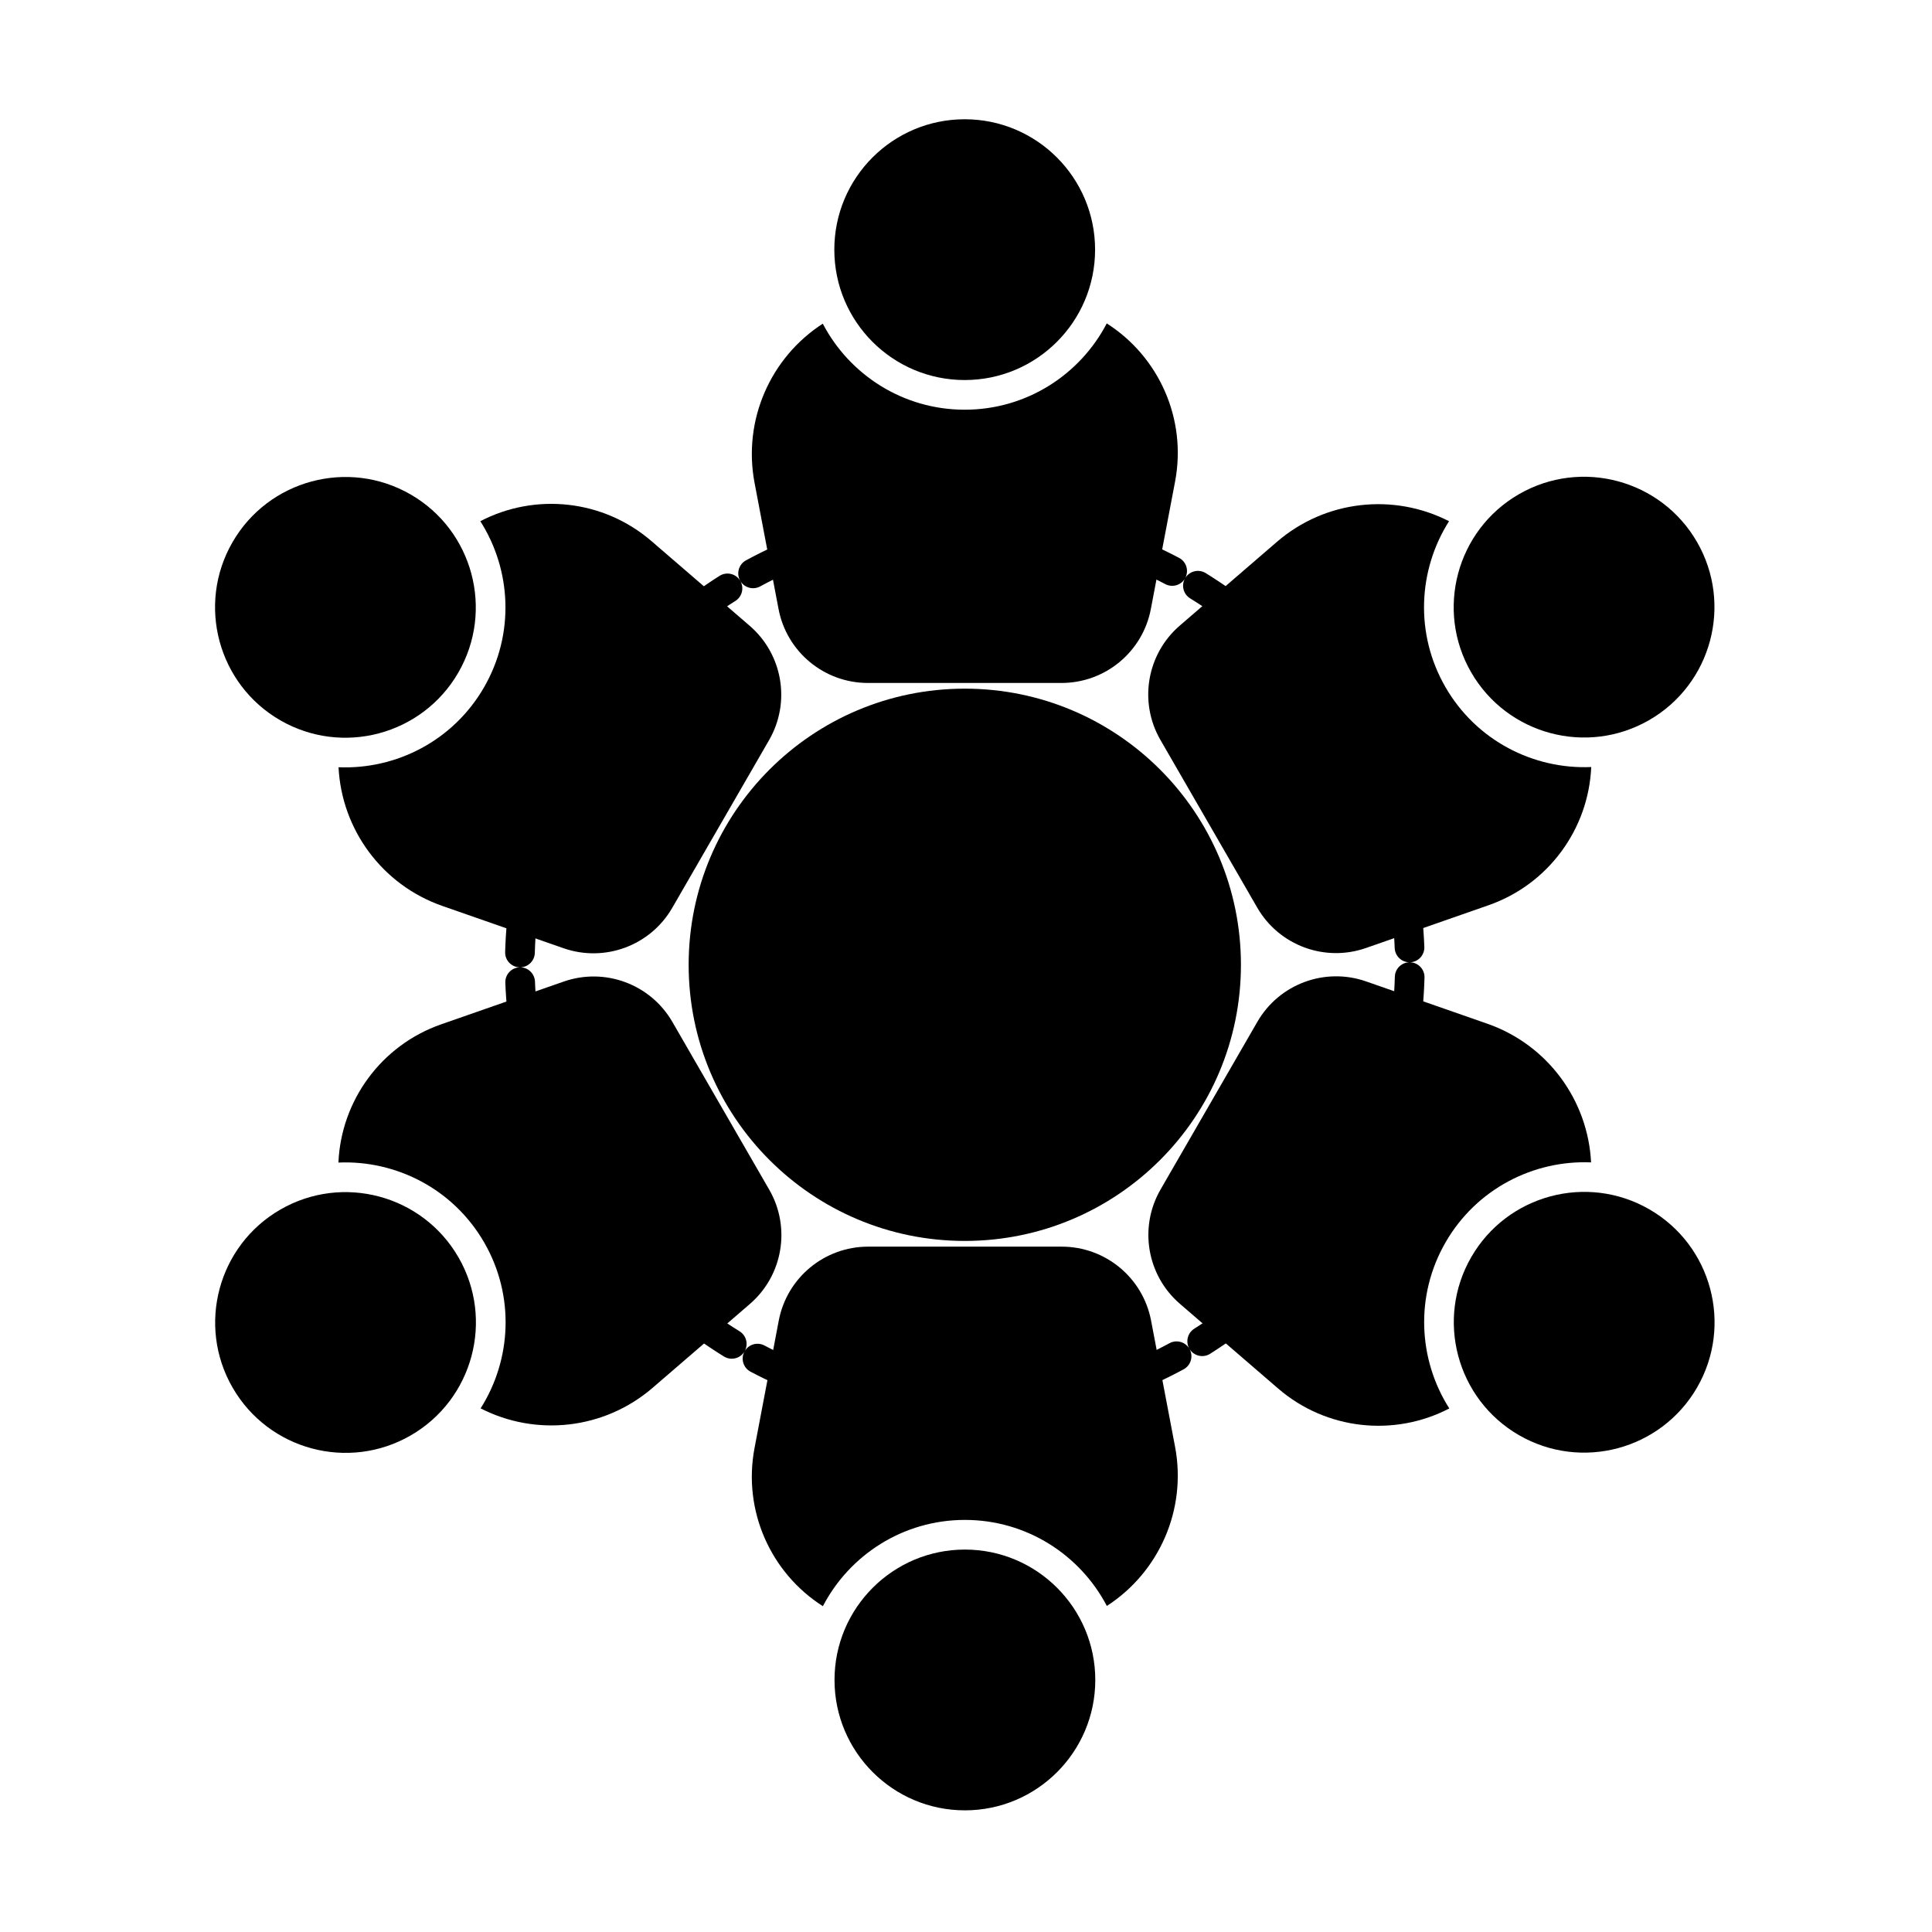
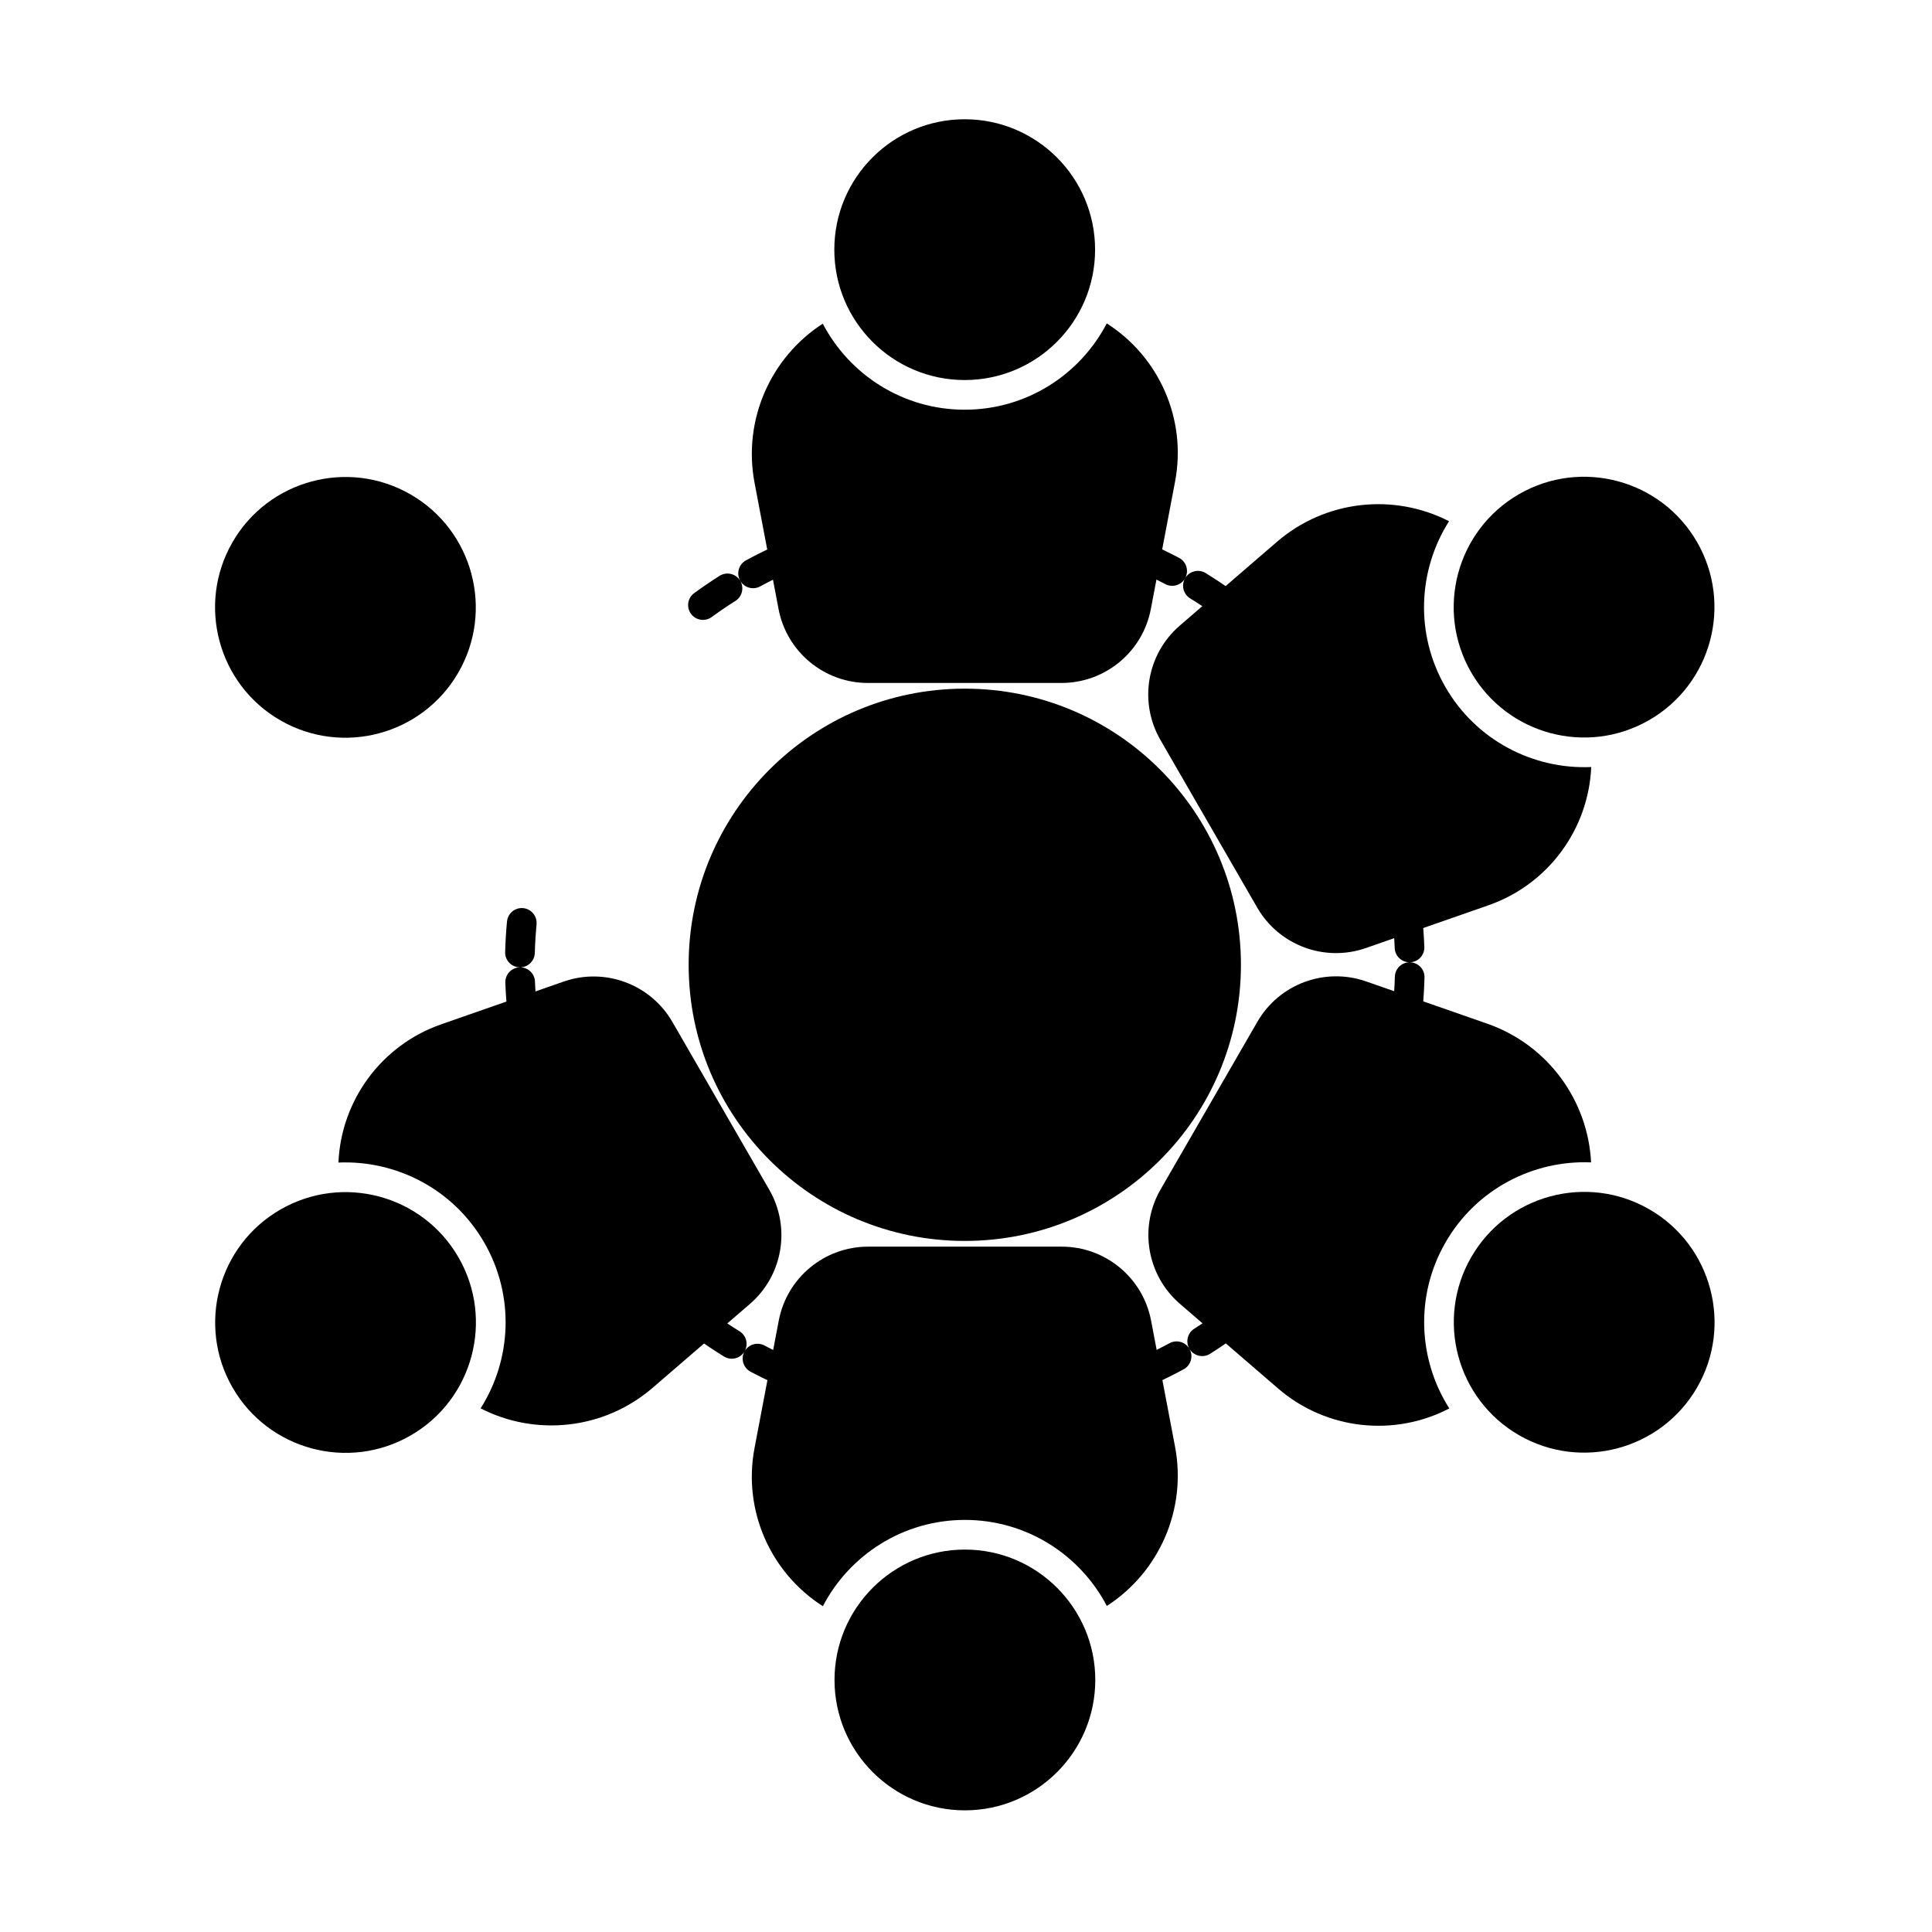
<svg xmlns="http://www.w3.org/2000/svg" fill="#000000" width="800px" height="800px" version="1.1" viewBox="144 144 512 512">
  <g fill-rule="evenodd">
    <path d="m399.71 623.76c19.07 0 34.551-15.48 34.551-34.551 0-19.07-15.48-34.555-34.551-34.555-19.07 0-34.555 15.48-34.555 34.555 0 19.07 15.48 34.551 34.555 34.551z" />
    <path d="m205.65 511.75c9.535 16.516 30.684 22.184 47.199 12.648 16.516-9.535 22.184-30.684 12.648-47.199-9.535-16.516-30.684-22.184-47.203-12.648-16.516 9.535-22.18 30.684-12.645 47.199z" />
    <path d="m593.75 511.69c9.535-16.516 3.867-37.664-12.648-47.199-16.516-9.535-37.664-3.867-47.199 12.648s-3.867 37.664 12.648 47.199c16.516 9.535 37.664 3.867 47.199-12.648z" />
    <path d="m205.62 287.68c-9.535 16.516-3.867 37.664 12.645 47.199 16.516 9.535 37.664 3.867 47.199-12.645 9.535-16.516 3.867-37.664-12.645-47.199-16.516-9.535-37.664-3.867-47.199 12.645z" />
    <path d="m593.72 287.62c-9.535-16.516-30.684-22.18-47.199-12.645-16.516 9.535-22.184 30.684-12.648 47.199s30.684 22.184 47.199 12.645c16.516-9.535 22.184-30.684 12.648-47.199z" />
    <path d="m434.21 210.16c0 19.082-15.469 34.555-34.555 34.555-19.082 0-34.551-15.473-34.551-34.555 0-19.082 15.469-34.555 34.551-34.555 19.086 0 34.555 15.473 34.555 34.555" />
    <path d="m472.86 399.68c0 40.414-32.766 73.18-73.18 73.18-40.414 0-73.18-32.766-73.18-73.18 0-40.414 32.766-73.18 73.18-73.18 40.414 0 73.18 32.766 73.18 73.18" />
    <path d="m341.36 502.05-0.09 0.156c-1.012 1.918-0.277 4.301 1.641 5.312 2.391 1.262 4.828 2.449 7.305 3.551 1.984 0.883 4.309-0.008 5.191-1.992 0.883-1.98-0.008-4.309-1.992-5.188-2.32-1.035-4.598-2.141-6.832-3.32-1.859-0.98-4.148-0.324-5.211 1.461 1-1.82 0.402-4.129-1.387-5.231-2.16-1.332-4.269-2.731-6.332-4.203-1.766-1.258-4.223-0.844-5.481 0.922-1.258 1.766-0.848 4.223 0.922 5.481 2.203 1.57 4.457 3.066 6.769 4.492 1.844 1.137 4.269 0.562 5.406-1.281l0.094-0.156zm117.8-0.688c-1.086-1.773-3.383-2.402-5.231-1.402-2.223 1.207-4.488 2.34-6.793 3.398-1.973 0.906-2.84 3.242-1.934 5.215s3.242 2.84 5.215 1.934c2.465-1.133 4.891-2.344 7.266-3.633 1.906-1.035 2.617-3.422 1.582-5.332l-0.09-0.156 0.094 0.156c1.16 1.836 3.59 2.383 5.426 1.223 2.289-1.449 4.531-2.973 6.715-4.566 1.754-1.277 2.137-3.738 0.859-5.492-1.281-1.754-3.738-2.137-5.492-0.859-2.047 1.492-4.141 2.918-6.285 4.273-1.777 1.121-2.344 3.438-1.328 5.246zm-177.28-101.01-0.188 0.004c-2.168 0.082-3.859 1.91-3.777 4.078 0.105 2.723 0.301 5.422 0.582 8.102 0.227 2.16 2.164 3.727 4.32 3.5 2.156-0.227 3.727-2.164 3.5-4.32-0.266-2.504-0.445-5.035-0.543-7.582-0.082-2.098-1.797-3.754-3.875-3.781 2.074-0.051 3.773-1.723 3.832-3.824 0.07-2.551 0.223-5.078 0.457-7.586 0.203-2.16-1.387-4.078-3.547-4.281-2.16-0.203-4.078 1.387-4.281 3.547-0.254 2.68-0.414 5.383-0.492 8.105-0.059 2.168 1.656 3.977 3.824 4.035h0.188zm235.6-1.336c-2.078 0.051-3.773 1.723-3.832 3.824-0.07 2.551-0.223 5.078-0.457 7.586-0.203 2.16 1.387 4.078 3.547 4.281 2.16 0.203 4.078-1.387 4.281-3.547 0.25-2.68 0.414-5.383 0.488-8.105 0.059-2.172-1.652-3.977-3.82-4.035h-0.188 0.188c2.168-0.082 3.859-1.91 3.777-4.078-0.105-2.723-0.297-5.422-0.578-8.102-0.227-2.156-2.164-3.727-4.32-3.5s-3.727 2.164-3.5 4.32c0.262 2.504 0.445 5.031 0.543 7.578 0.082 2.102 1.797 3.754 3.875 3.781zm-177.27-101.03-0.094-0.156c-1.16-1.836-3.59-2.383-5.422-1.223-2.289 1.449-4.531 2.973-6.719 4.566-1.754 1.281-2.137 3.738-0.859 5.492 1.281 1.754 3.738 2.137 5.492 0.859 2.043-1.492 4.141-2.918 6.285-4.273 1.777-1.121 2.344-3.438 1.328-5.246 1.082 1.773 3.383 2.402 5.227 1.402 2.223-1.207 4.488-2.34 6.797-3.398 1.973-0.902 2.84-3.238 1.934-5.211-0.902-1.973-3.238-2.84-5.211-1.934-2.469 1.133-4.891 2.344-7.266 3.633-1.906 1.035-2.617 3.422-1.578 5.328l0.09 0.16zm117.8-0.645c-0.996 1.82-0.398 4.129 1.387 5.231 2.16 1.332 4.273 2.731 6.336 4.199 1.766 1.258 4.223 0.848 5.481-0.922 1.258-1.766 0.844-4.223-0.922-5.481-2.203-1.57-4.461-3.066-6.769-4.492-1.848-1.137-4.269-0.562-5.41 1.281l-0.09 0.156 0.09-0.16c1.012-1.918 0.277-4.297-1.641-5.312-2.391-1.262-4.824-2.445-7.305-3.551-1.98-0.883-4.309 0.012-5.188 1.992-0.883 1.984 0.008 4.309 1.992 5.191 2.32 1.031 4.598 2.141 6.836 3.32 1.855 0.98 4.148 0.324 5.211-1.461z" />
    <path d="m362.07 569.66c7.074-13.586 21.285-22.867 37.645-22.867 16.336 0 30.523 9.254 37.609 22.801 13.82-8.922 21.25-25.52 18.074-42.219-2.156-11.344-4.519-23.785-6.348-33.395-2.164-11.375-12.105-19.605-23.684-19.605h-51.305c-11.578 0-21.52 8.23-23.684 19.605-1.848 9.711-4.242 22.316-6.418 33.754-3.16 16.613 4.289 33.125 18.109 41.922z" />
    <path d="m233.68 452.09c15.305-0.664 30.449 7 38.629 21.168 8.168 14.148 7.246 31.066-0.941 43.973 14.637 7.512 32.723 5.644 45.598-5.457 8.746-7.539 18.336-15.809 25.746-22.195 8.77-7.559 10.926-20.285 5.137-30.312-7.426-12.859-18.227-31.566-25.652-44.43-5.789-10.027-17.887-14.523-28.82-10.707-9.332 3.258-21.445 7.484-32.441 11.32-15.969 5.57-26.543 20.277-27.25 36.641z" />
    <path d="m528.08 517.25c-8.227-12.918-9.16-29.867-0.98-44.035 8.168-14.145 23.277-21.809 38.551-21.168-0.816-16.43-11.473-31.164-27.523-36.762-10.906-3.805-22.859-7.977-32.094-11.199-10.934-3.816-23.031 0.68-28.82 10.707-7.426 12.859-18.227 31.566-25.652 44.43-5.789 10.027-3.633 22.754 5.137 30.312 7.488 6.457 17.203 14.832 26.023 22.438 12.805 11.039 30.832 12.848 45.359 5.277z" />
-     <path d="m271.29 282.12c8.227 12.918 9.16 29.867 0.98 44.035-8.168 14.145-23.277 21.809-38.551 21.172 0.812 16.43 11.473 31.16 27.523 36.762 10.902 3.805 22.859 7.977 32.094 11.199 10.934 3.812 23.031-0.68 28.82-10.707 7.426-12.859 18.227-31.566 25.652-44.43 5.789-10.027 3.633-22.754-5.137-30.312-7.488-6.457-17.203-14.832-26.023-22.438-12.809-11.043-30.832-12.848-45.359-5.277z" />
    <path d="m565.69 347.27c-15.301 0.668-30.445-7-38.625-21.168-8.168-14.145-7.25-31.062 0.941-43.973-14.637-7.508-32.727-5.641-45.598 5.457-8.746 7.539-18.336 15.809-25.746 22.195-8.77 7.559-10.926 20.285-5.137 30.312 7.426 12.859 18.227 31.566 25.652 44.43 5.789 10.027 17.887 14.523 28.82 10.707 9.336-3.258 21.445-7.484 32.445-11.32 15.965-5.57 26.543-20.277 27.25-36.645z" />
    <path d="m437.3 229.71c-7.074 13.586-21.285 22.867-37.645 22.867-16.336 0-30.523-9.254-37.609-22.801-13.82 8.922-21.25 25.52-18.074 42.215 2.156 11.348 4.523 23.785 6.348 33.395 2.164 11.375 12.105 19.605 23.684 19.605h51.301c11.578 0 21.523-8.23 23.684-19.605 1.848-9.711 4.242-22.316 6.418-33.758 3.16-16.613-4.285-33.125-18.105-41.922z" />
  </g>
</svg>